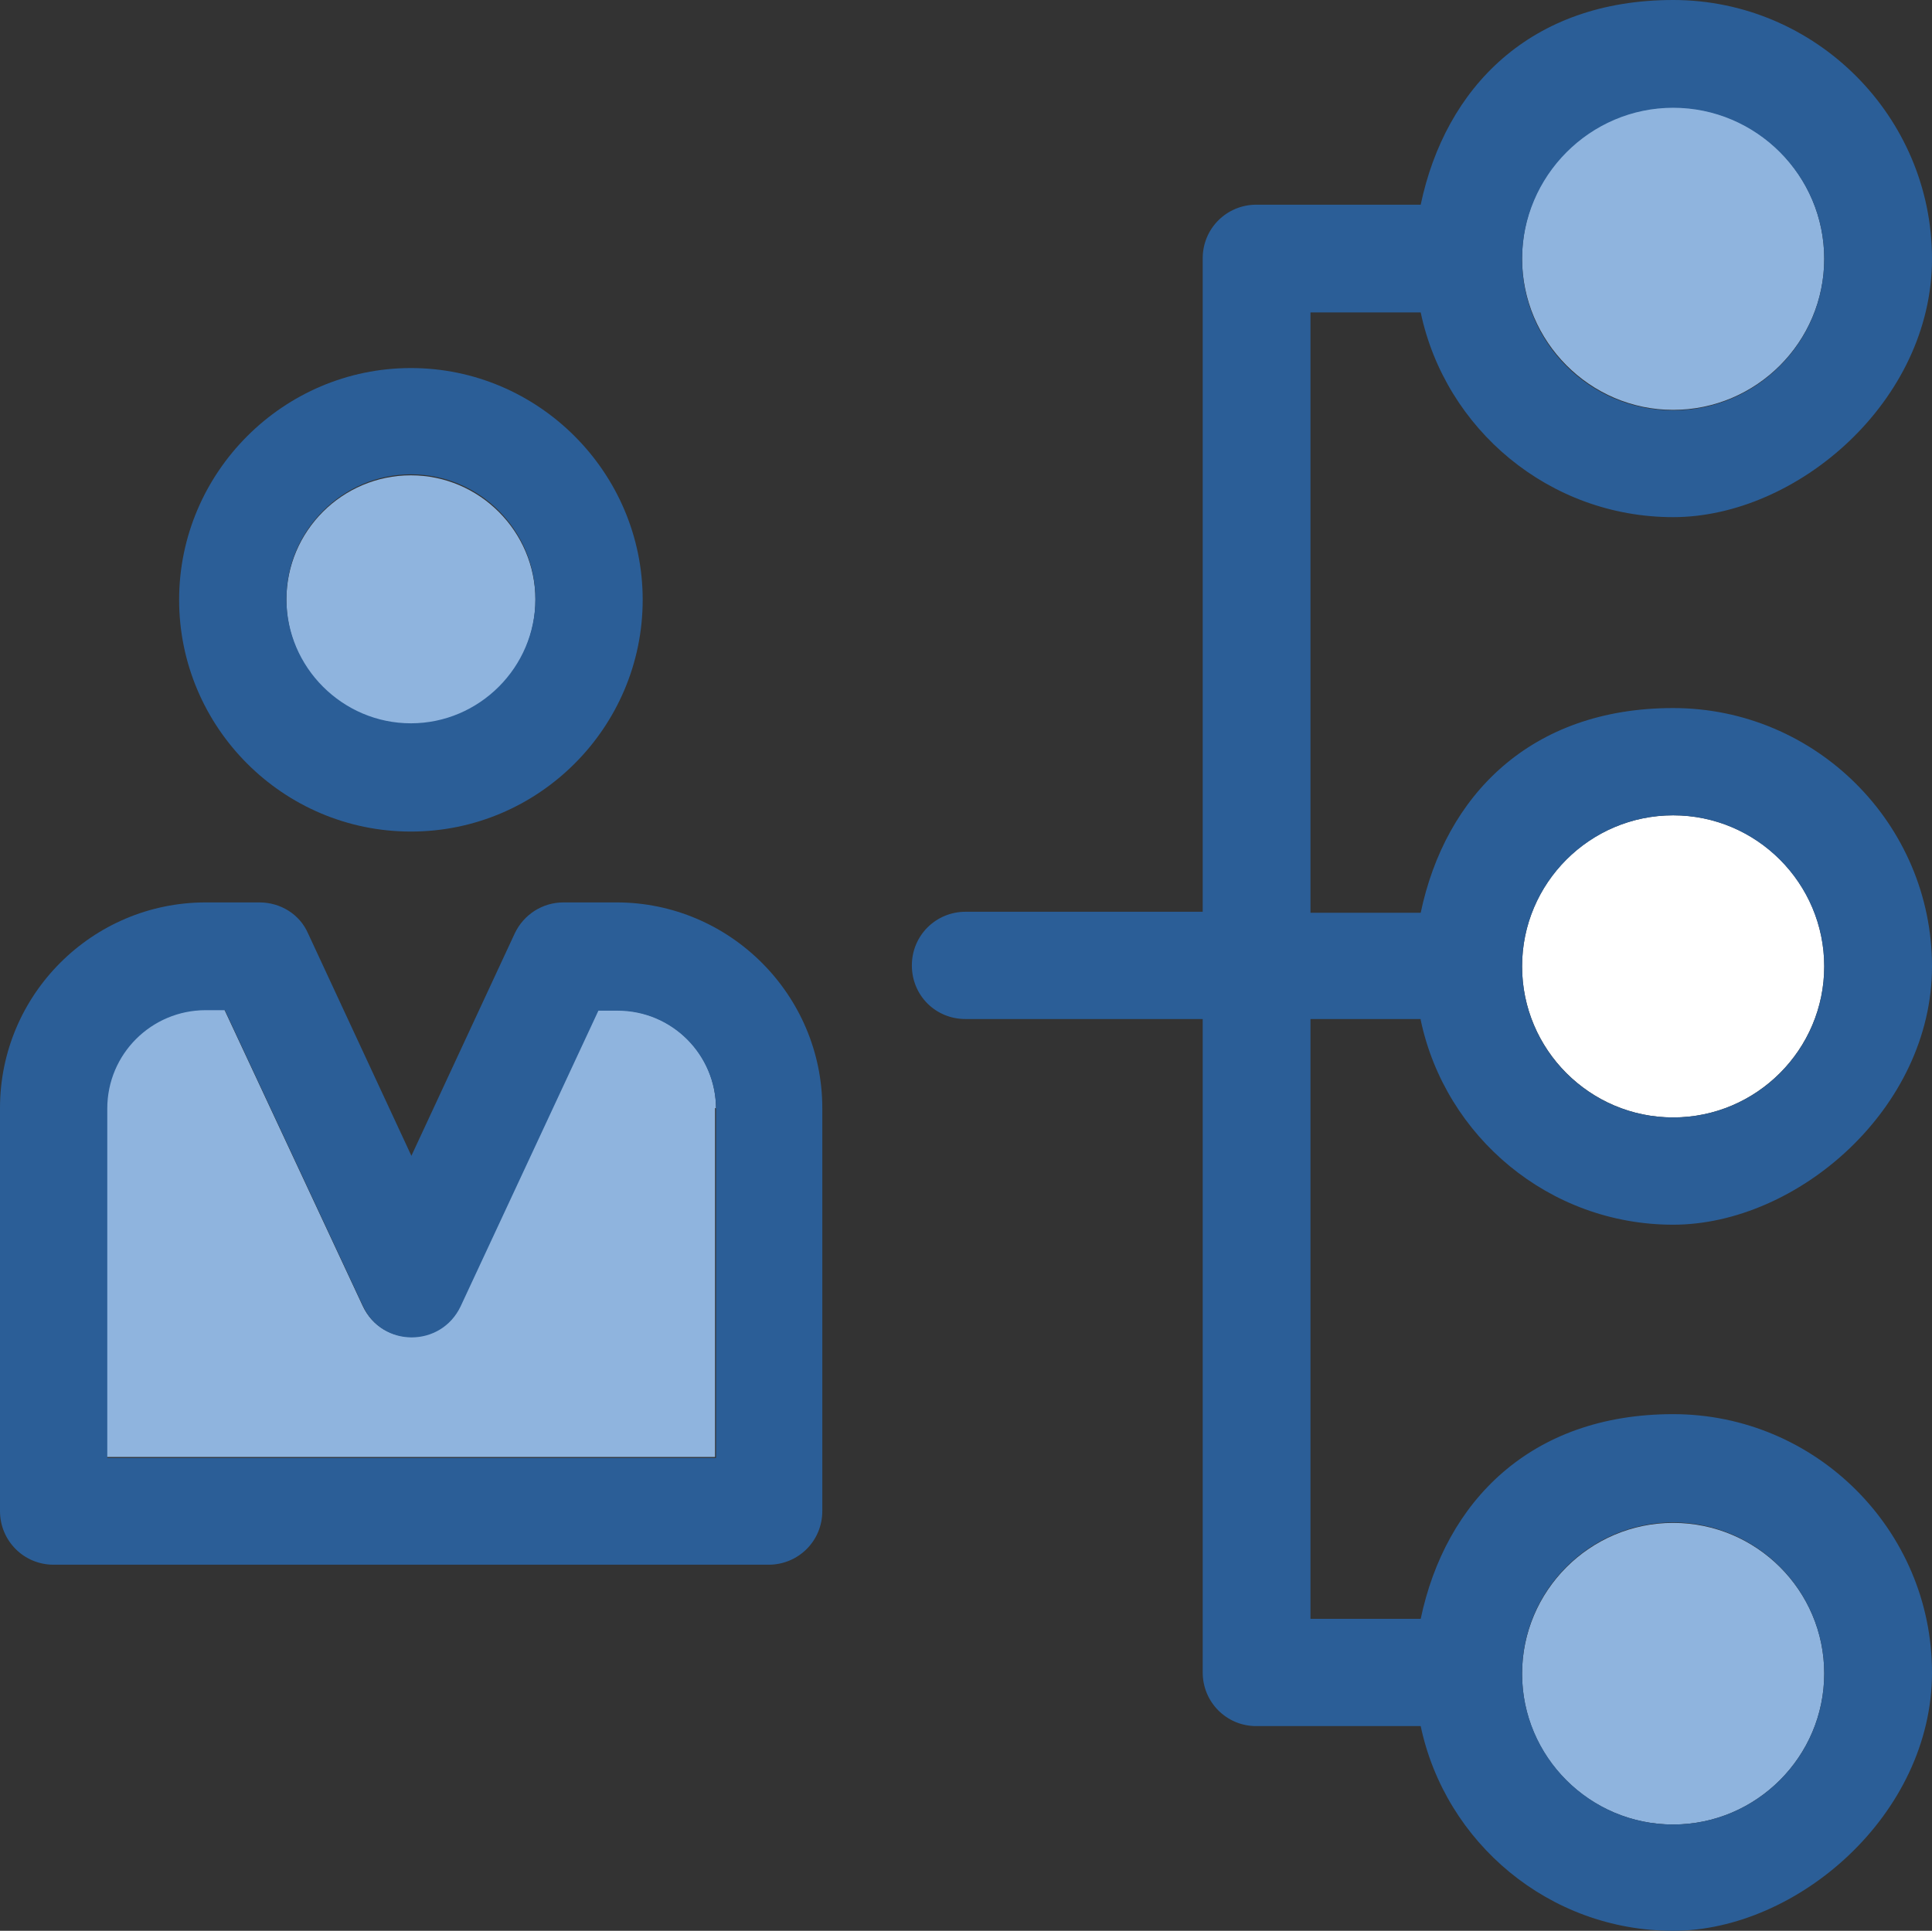
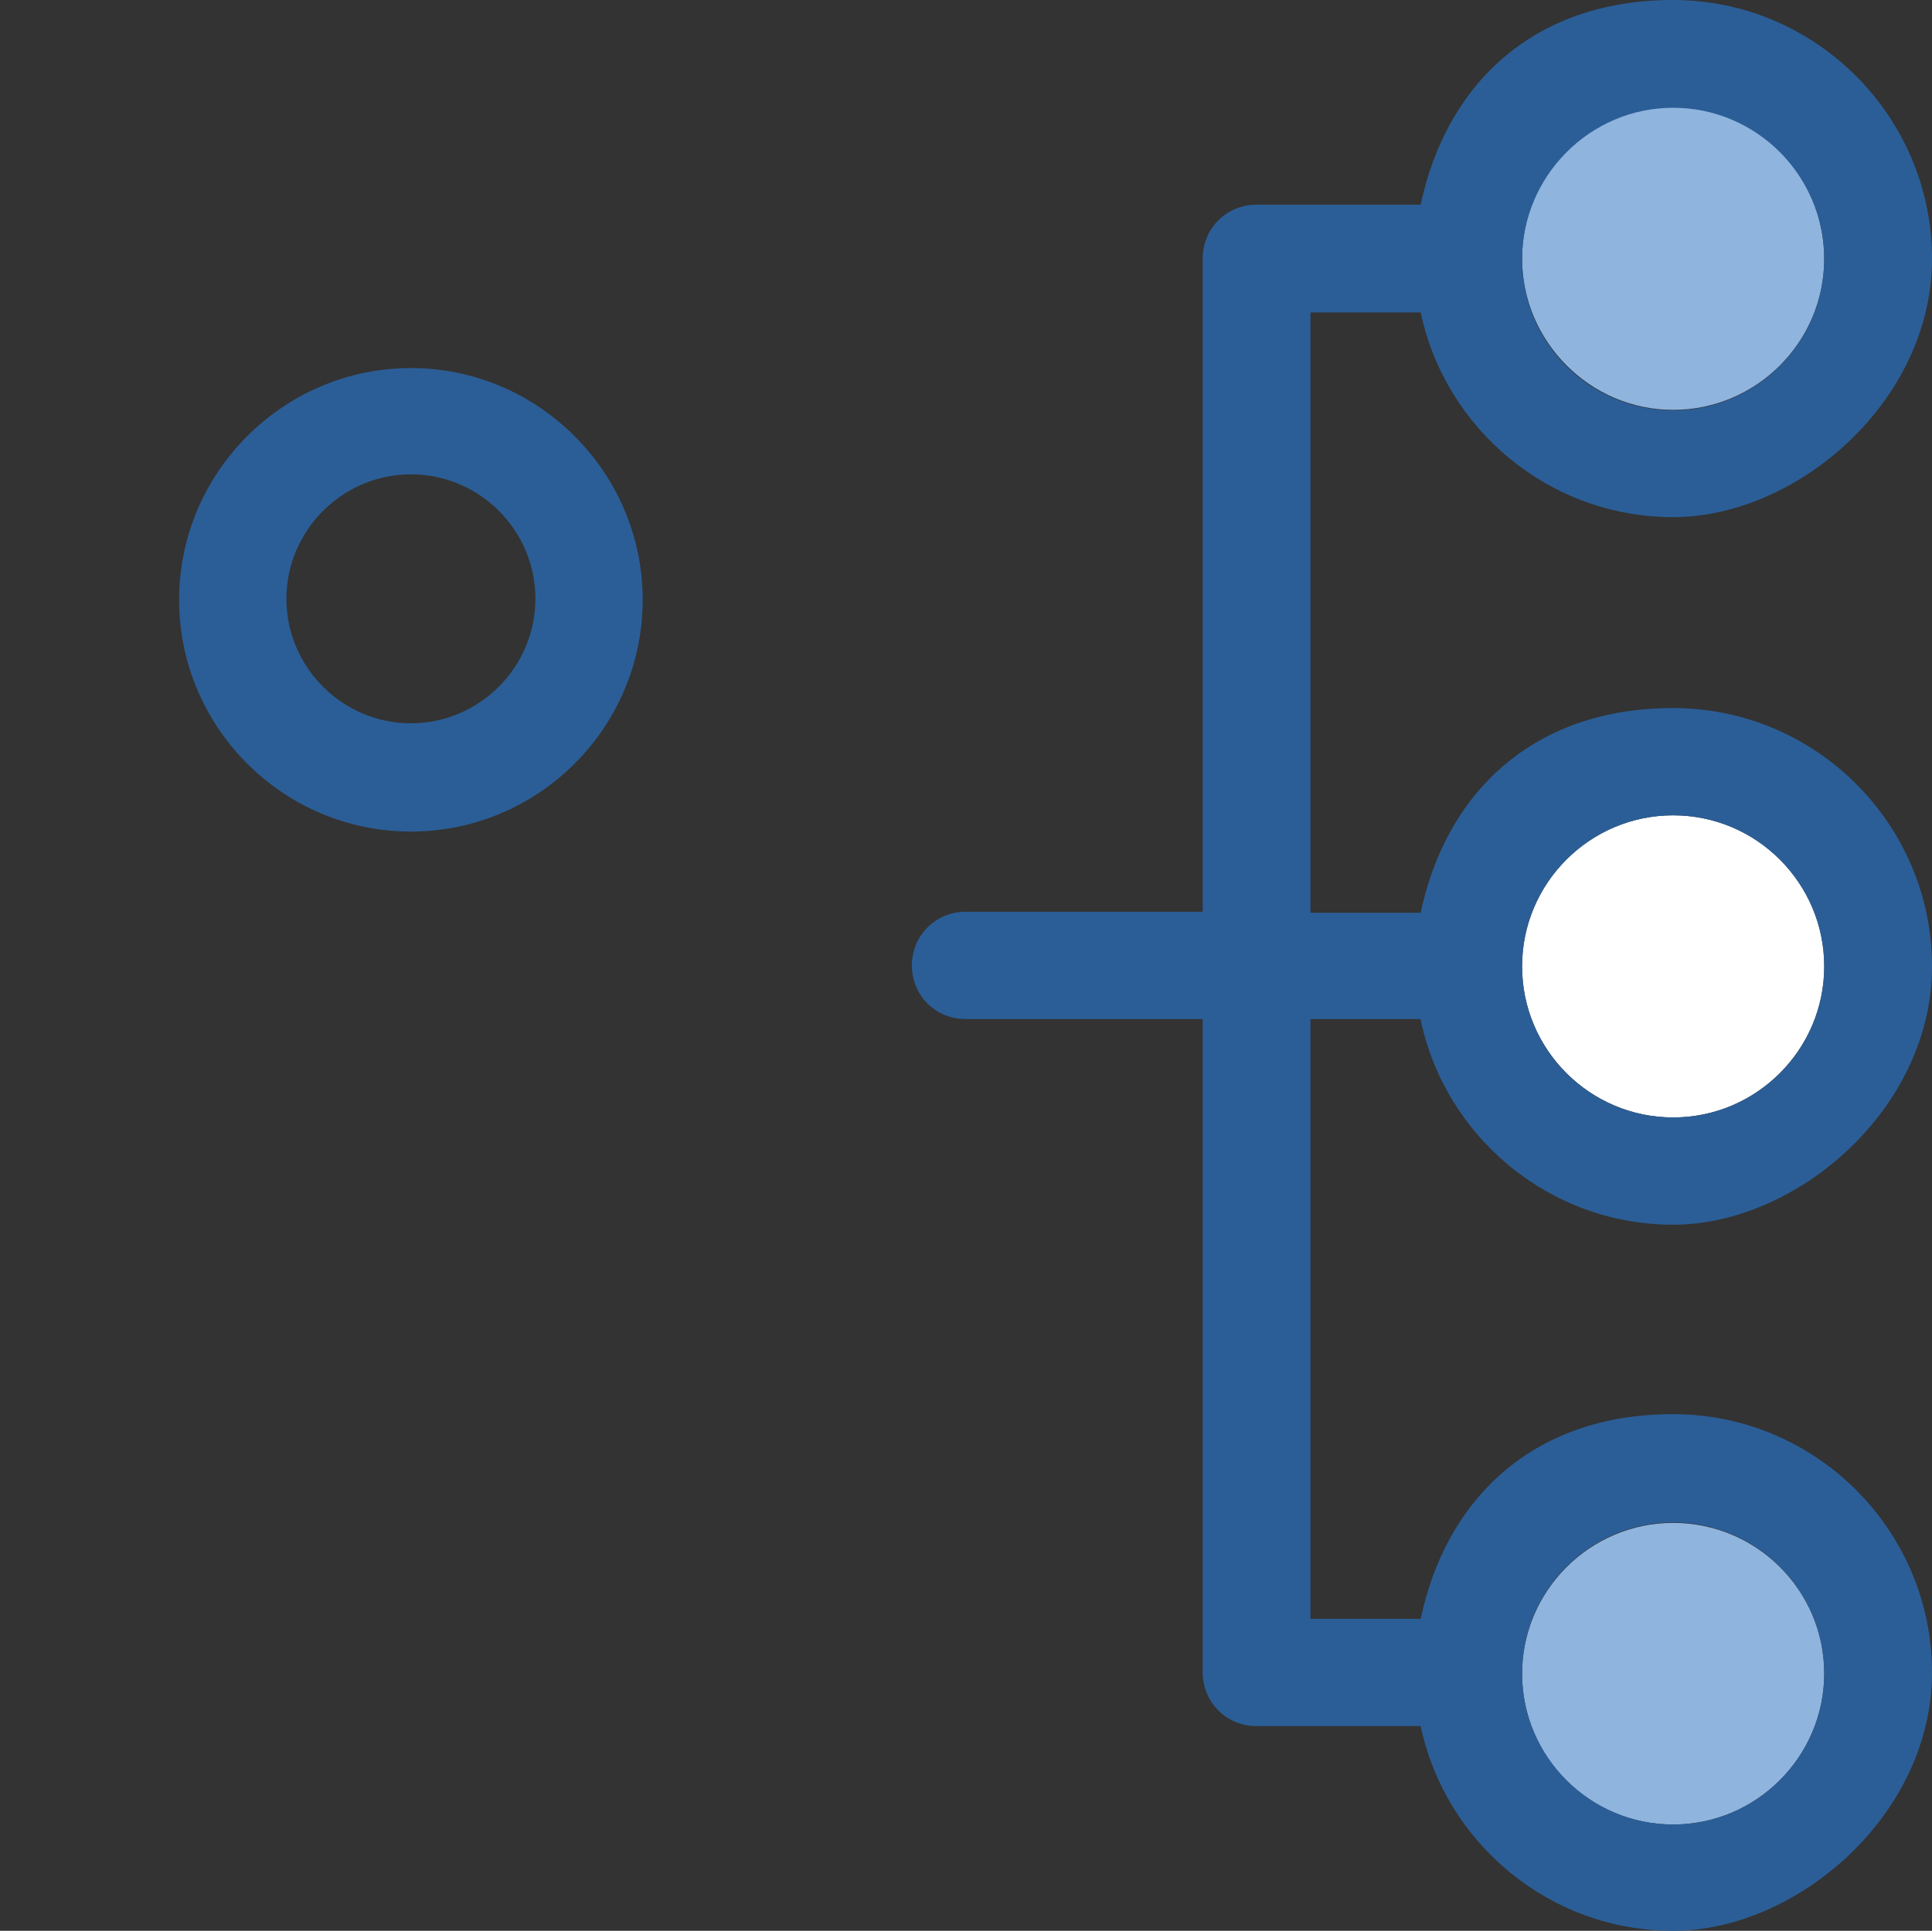
<svg xmlns="http://www.w3.org/2000/svg" id="Layer_1" data-name="Layer 1" viewBox="0 0 392.6 392.4">
  <rect x="0" y="0" width="392.6" height="392.4" fill="#333333" stroke="none" />
  <defs>
    <style>
      .cls-1 {
        fill: #8fb4de;
      }

      .cls-2 {
        fill: #fff;
      }

      .cls-3 {
        fill: #2b5e97;
      }
    </style>
  </defs>
  <g>
-     <path class="cls-1" d="M145.5,225.3c0-11.1-9-20-20.1-20h-3.9l-28,60.1c-3.9,8.4-15.9,8.4-19.8,0l-28.1-60.2h-3.9c-11.1,0-20.1,9-20.1,20v70.9h123.7v-70.9h.1l.1.1h0Z" />
-     <path class="cls-1" d="M83.5,147.2c14,0,25.3-11.4,25.3-25.3s-11.4-25.3-25.3-25.3-25.3,11.3-25.3,25.3,11.4,25.3,25.3,25.3Z" />
-   </g>
+     </g>
  <g>
-     <path class="cls-3" d="M125.3,183.4h-10.8c-4.3,0-8.1,2.5-9.9,6.3l-21,45.2-21-45.2c-1.7-3.9-5.6-6.3-9.9-6.3h-10.9c-23,0-41.8,18.7-41.8,41.8v81.9c0,6,4.8,10.9,10.9,10.9h145.3c6,0,10.9-4.8,10.9-10.9v-81.9c0-23-18.8-41.8-41.8-41.8h0ZM21.8,225.3c0-11.1,9-20,20-20h3.9l28.1,60.2c3.9,8.4,15.8,8.4,19.8,0l28-60.1h3.9c11.1,0,20,9,20,20v70.9H21.8v-71h0Z" />
    <path class="cls-3" d="M83.5,169c26,0,47.1-21.2,47.1-47.1s-21.2-47.1-47.1-47.1-47.1,21.2-47.1,47.1,21.1,47.1,47.1,47.1ZM83.5,96.4c14,0,25.3,11.4,25.3,25.3s-11.4,25.3-25.3,25.3-25.3-11.4-25.3-25.3,11.4-25.3,25.3-25.3Z" />
  </g>
  <path class="cls-1" d="M340,83.3c16.9,0,30.7-13.8,30.7-30.7s-13.7-30.8-30.7-30.8-30.7,13.8-30.7,30.7,13.8,30.8,30.7,30.8Z" />
  <path class="cls-2" d="M340,227.1c16.9,0,30.7-13.8,30.7-30.7s-13.7-30.7-30.7-30.7-30.7,13.8-30.7,30.7,13.8,30.7,30.7,30.7Z" />
  <path class="cls-1" d="M340,370.8c16.9,0,30.7-13.8,30.7-30.7s-13.8-30.6-30.7-30.6-30.7,13.8-30.7,30.7,13.8,30.6,30.7,30.6Z" />
  <path class="cls-3" d="M288.7,207.3c5,23.7,26.1,41.6,51.3,41.6s52.6-23.6,52.6-52.5-23.6-52.5-52.6-52.5-46.3,17.8-51.3,41.6h-22.4V63.5h22.4c5,23.7,26.1,41.6,51.3,41.6s52.6-23.6,52.6-52.5S369,0,340,0s-46.3,17.8-51.3,41.6h-33.4c-6,0-10.9,4.8-10.9,10.9v132.8h-48.2c-6,0-10.9,4.8-10.9,10.9s4.8,10.9,10.9,10.9h48.2v132.8c0,6,4.8,10.9,10.9,10.9h33.4c5,23.7,26.1,41.6,51.3,41.6s52.6-23.6,52.6-52.5-23.6-52.5-52.6-52.5-46.3,17.8-51.3,41.6h-22.4v-121.9h22.4v.2ZM340,165.7c16.9,0,30.7,13.8,30.7,30.7s-13.7,30.7-30.7,30.7-30.7-13.8-30.7-30.7,13.8-30.7,30.7-30.7ZM340,21.9c16.9,0,30.7,13.8,30.7,30.7s-13.7,30.8-30.7,30.8-30.7-13.8-30.7-30.7,13.8-30.8,30.7-30.8ZM340,309.4c16.9,0,30.7,13.8,30.7,30.7s-13.8,30.7-30.7,30.7-30.7-13.8-30.7-30.7,13.8-30.7,30.7-30.7Z" />
</svg>